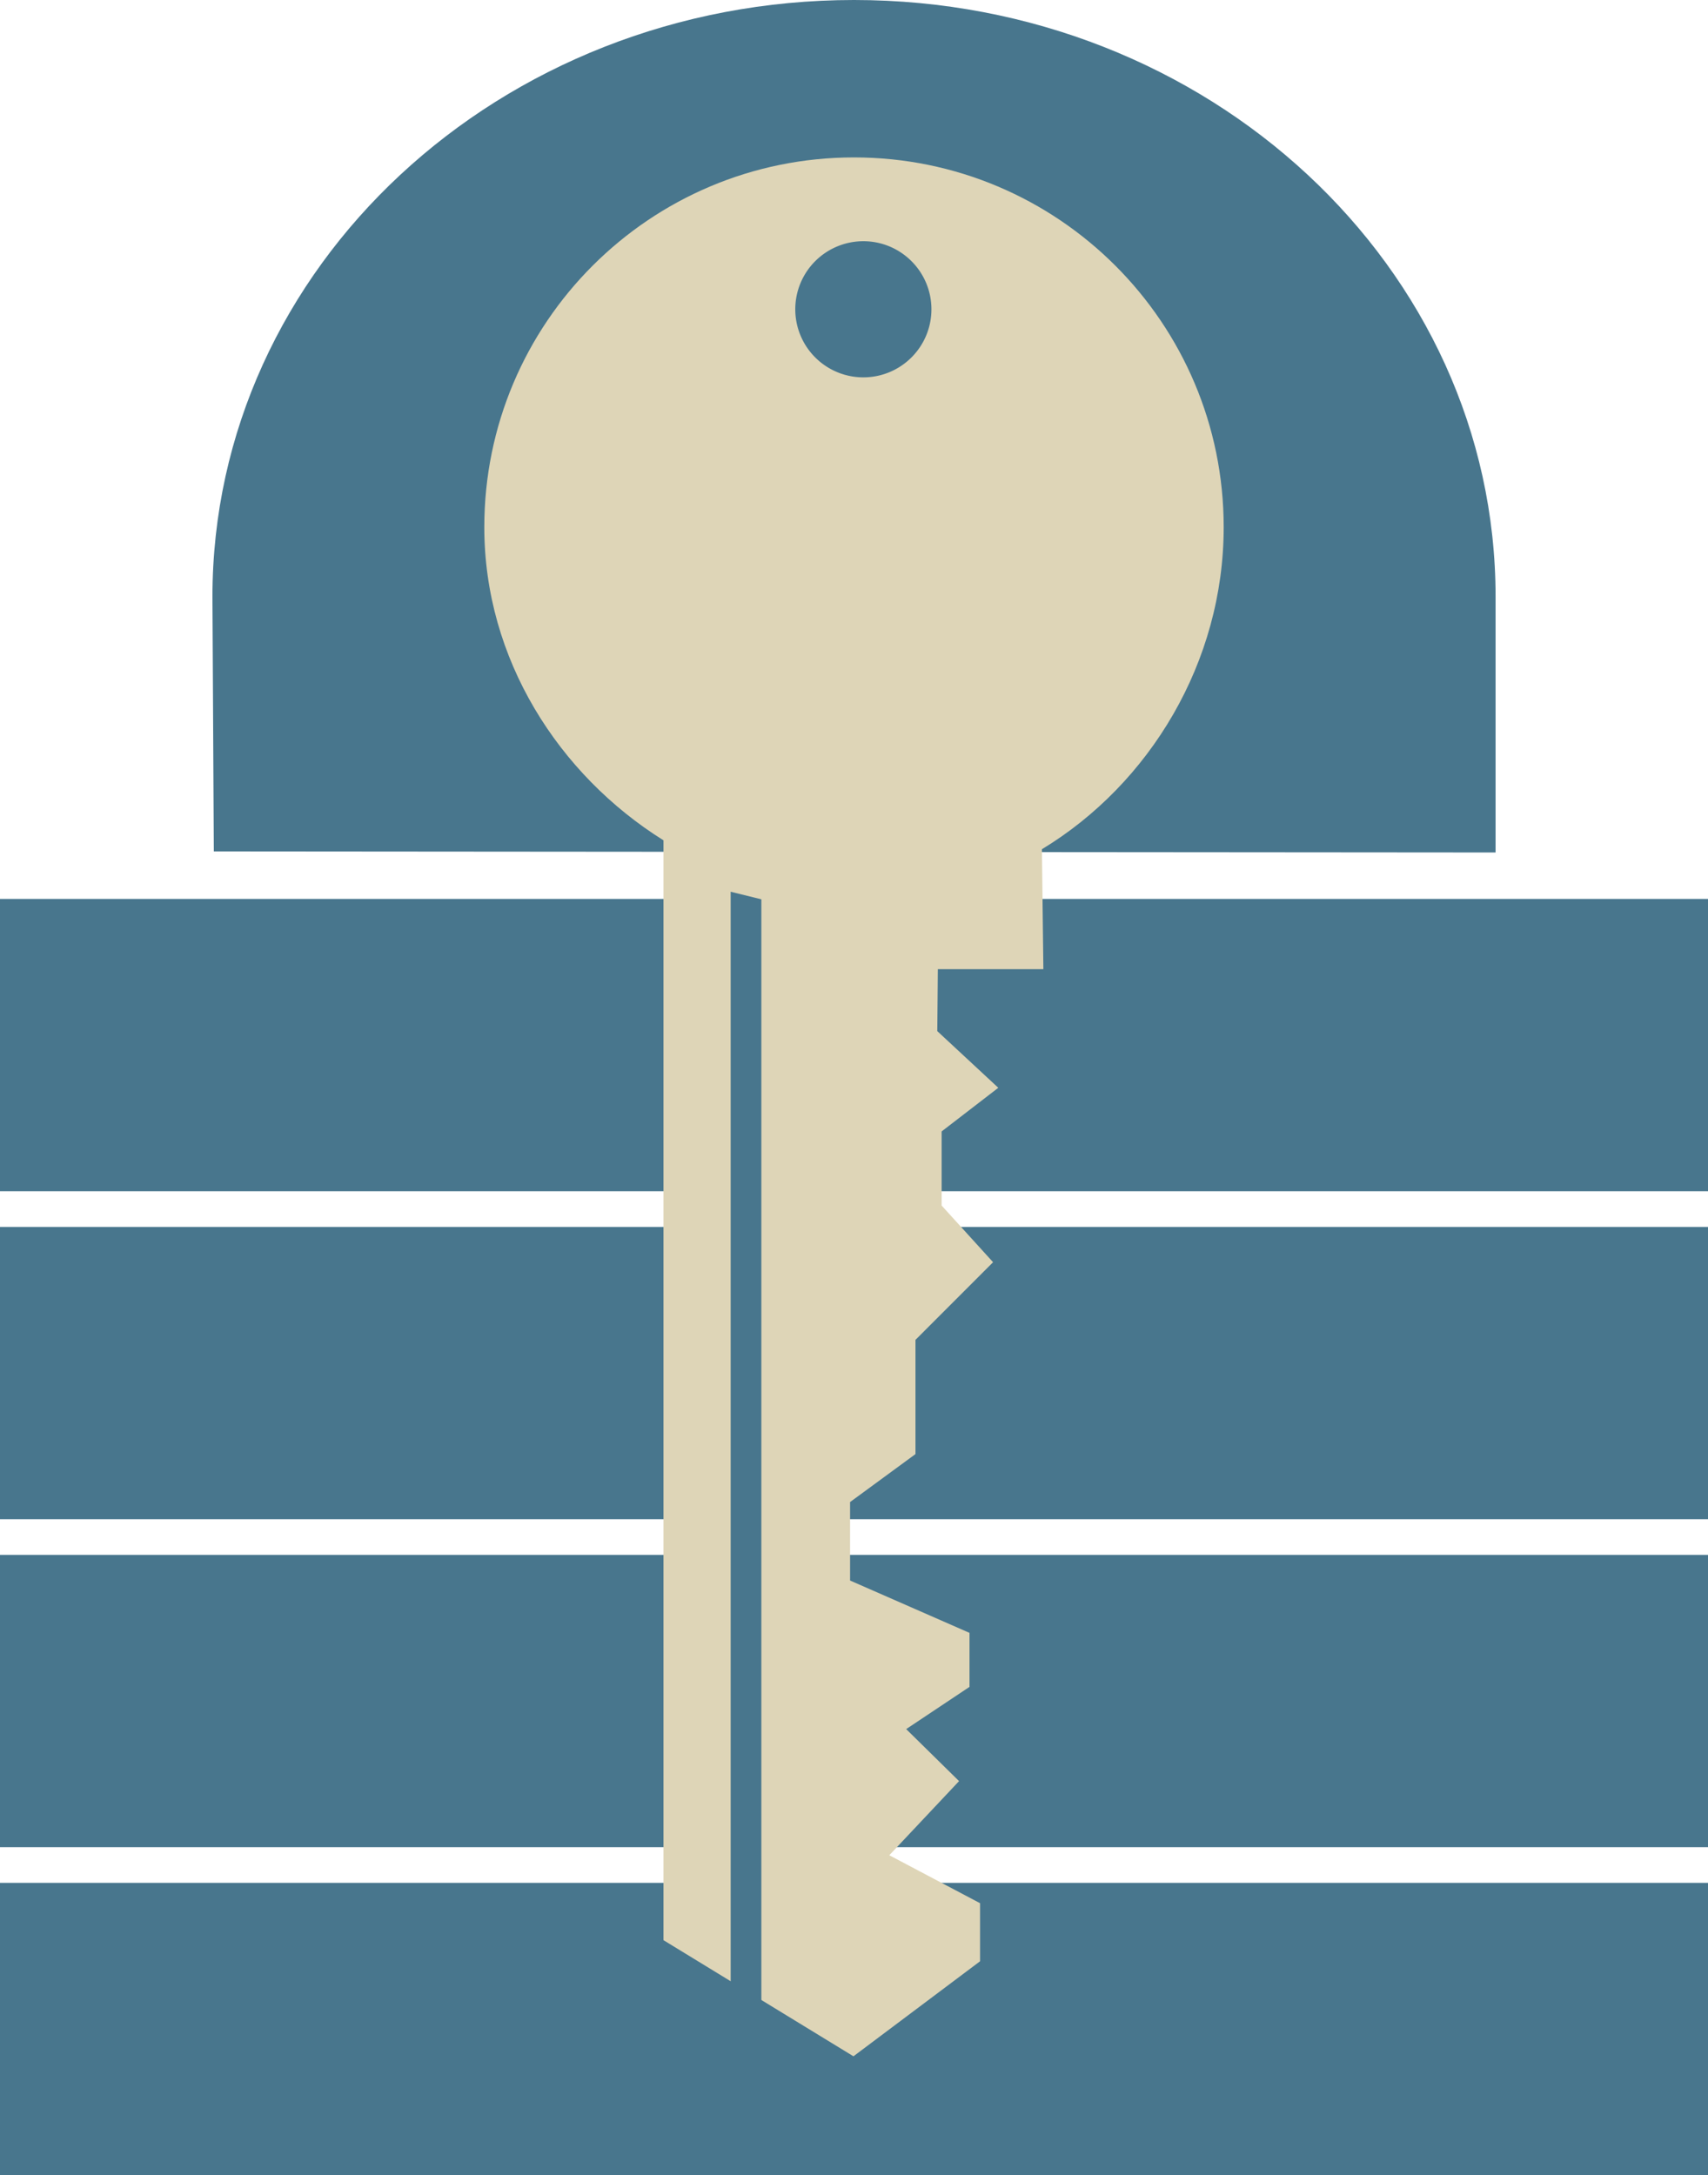
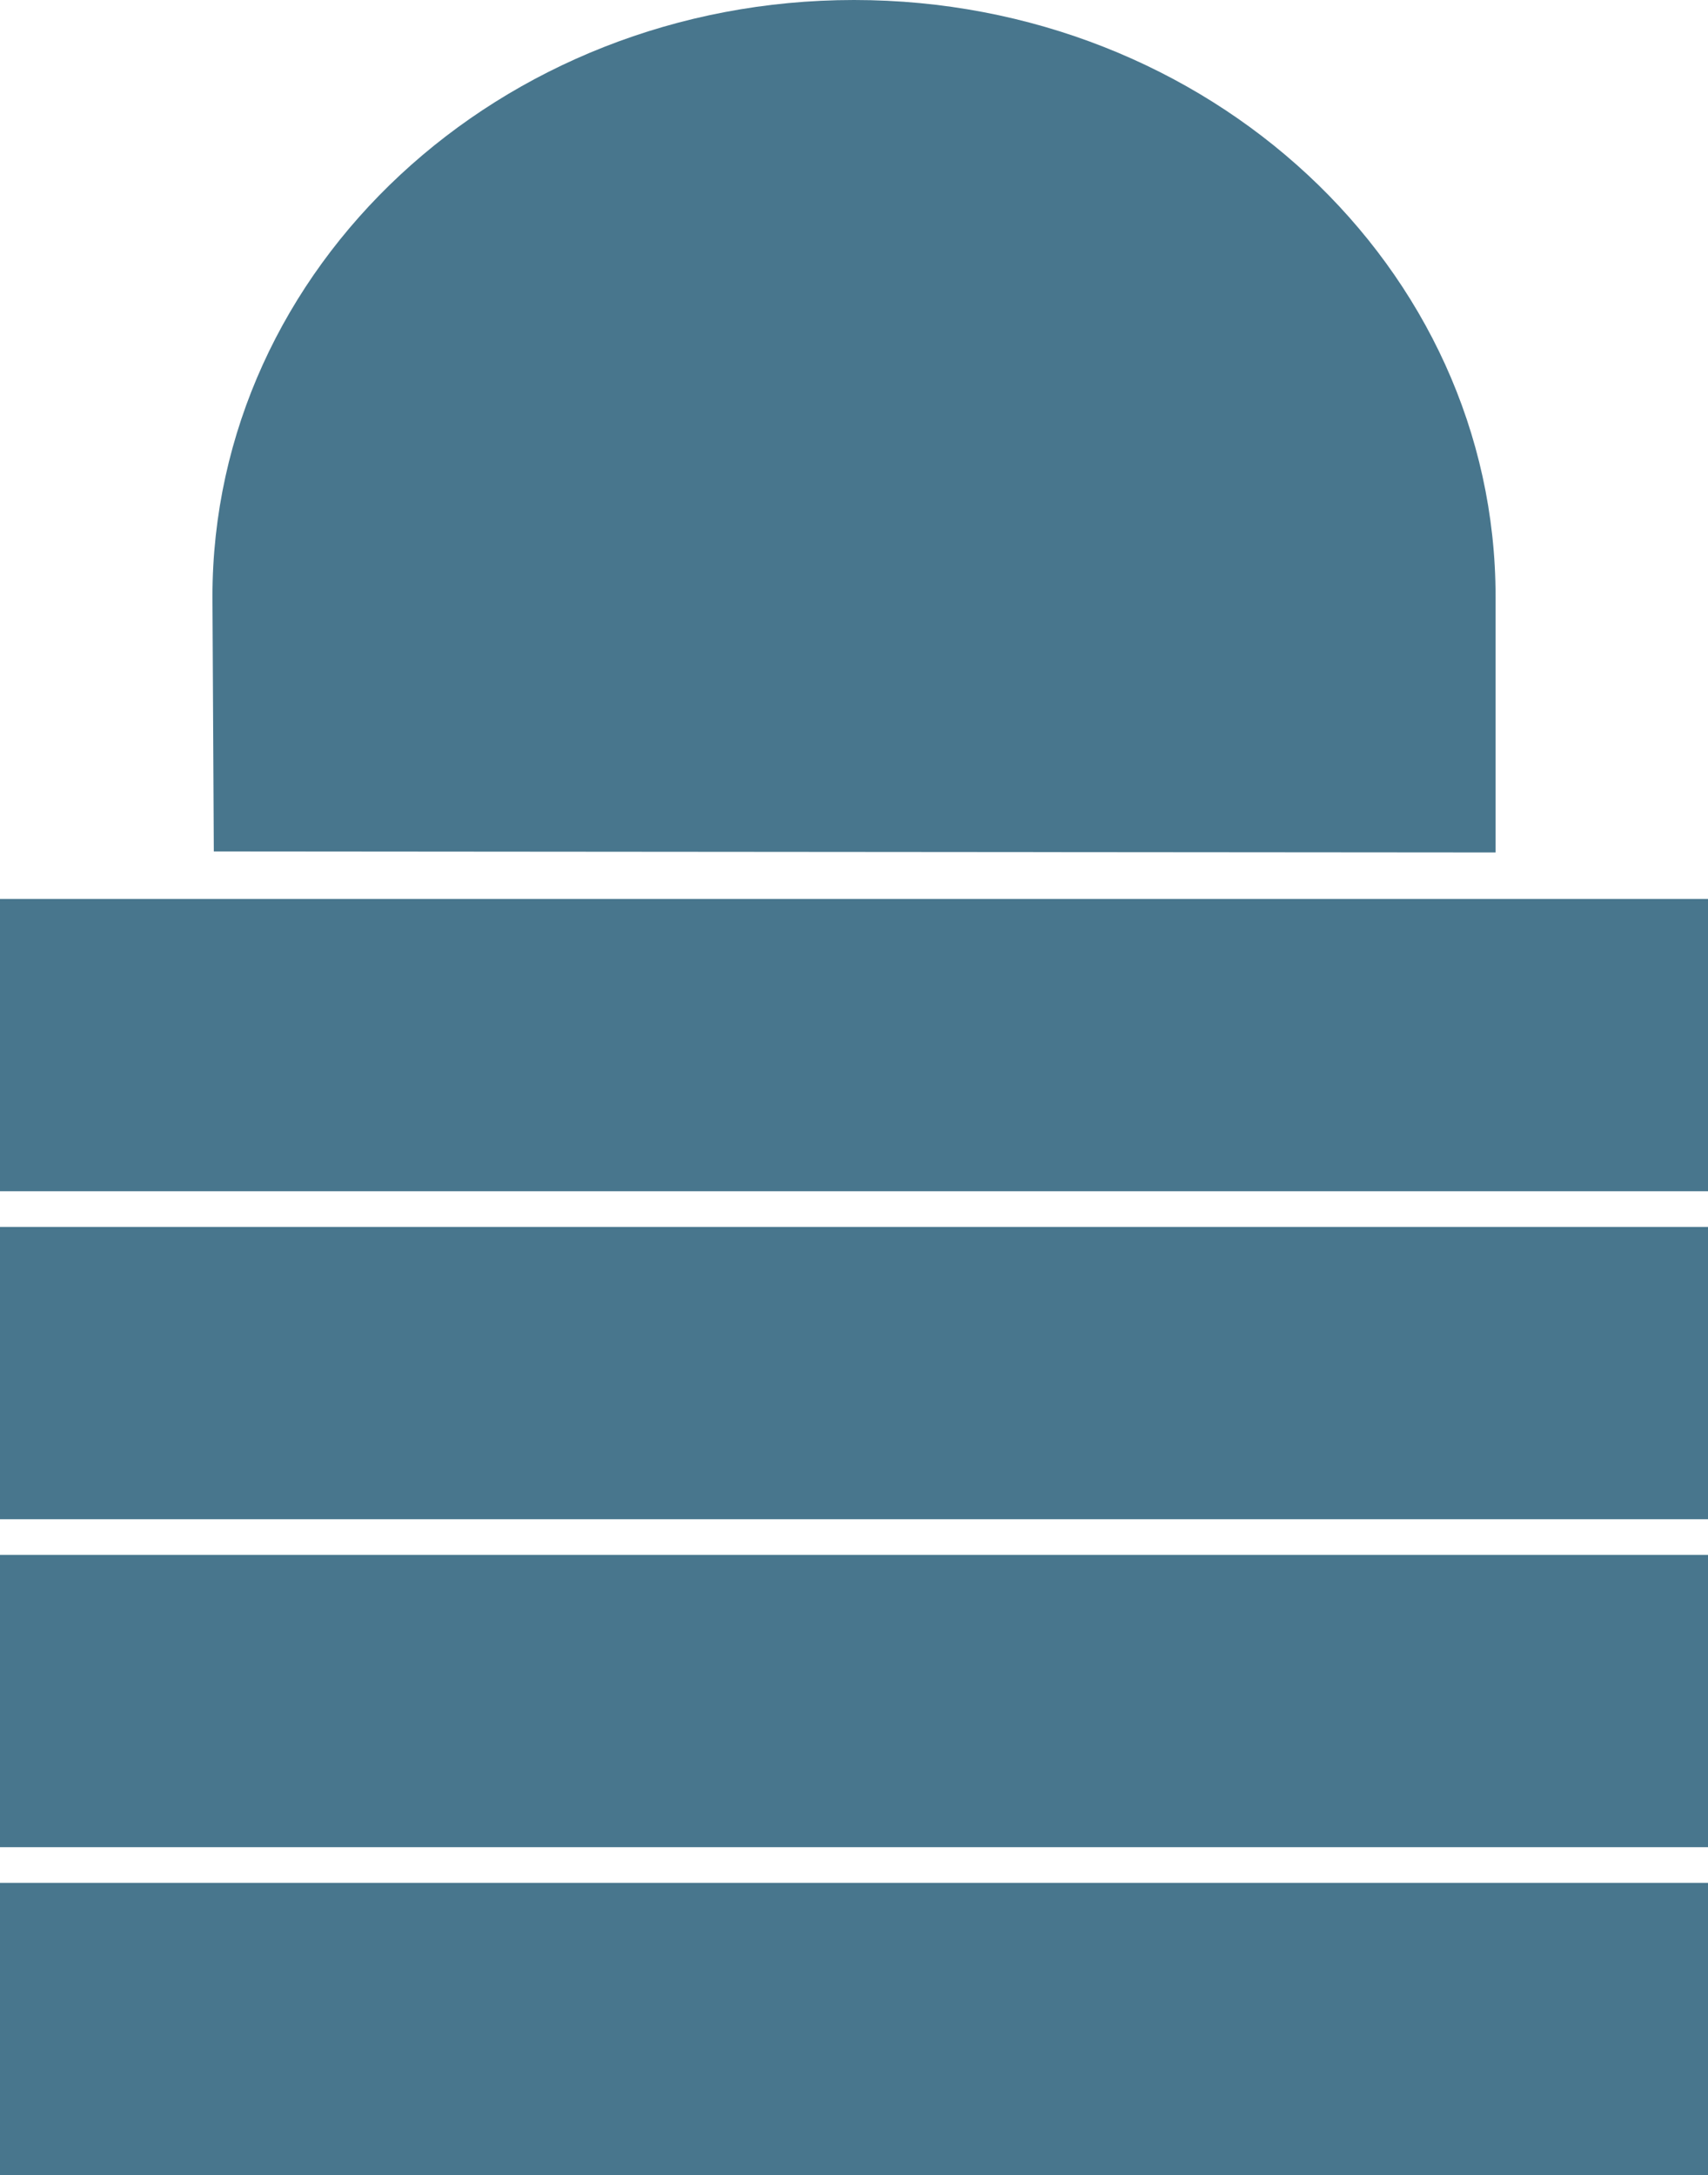
<svg xmlns="http://www.w3.org/2000/svg" width="215.969" height="274.996">
  <path fill="#48768d" d="M0 238.04h215.969v36.956H0V238.04m0-41.466h215.969v36.957H0v-36.957m0-41.464h215.969v36.956H0V155.11m0-41.465h215.969v36.957H0v-36.957m26.863-38.204C26.863 33.773 63.183 0 107.984 0c44.805 0 81.125 33.773 81.125 75.441v32.332l-162.074-.132-.172-32.2" />
-   <path fill="#ded5b7" d="M83.895 106.238v139.047l24.02 14.68 16.007-12.012v-7.344l-11.473-6.062 8.82-9.371-6.687-6.578 8.008-5.336v-6.828l-15.102-6.618v-9.921l8.27-6.063v-14.441l9.812-9.817-6.504-7.164v-9.37l7.164-5.517-7.714-7.164.07-7.832h13.344l-.184-15.164c13.633-8.254 22.984-23.668 22.984-40.715 0-25.816-20.925-46.746-46.746-46.746-25.816 0-46.746 20.93-46.746 46.746 0 16.672 9.407 31.305 22.657 39.59" />
-   <path fill="#48768d" d="M100.559 39.102a8.606 8.606 0 0 1 8.605-8.606c4.754 0 8.61 3.852 8.61 8.606 0 4.753-3.856 8.605-8.61 8.605a8.606 8.606 0 0 1-8.605-8.605m-8.169 73.636V265.75h3.88V113.695l-3.88-.957" />
</svg>